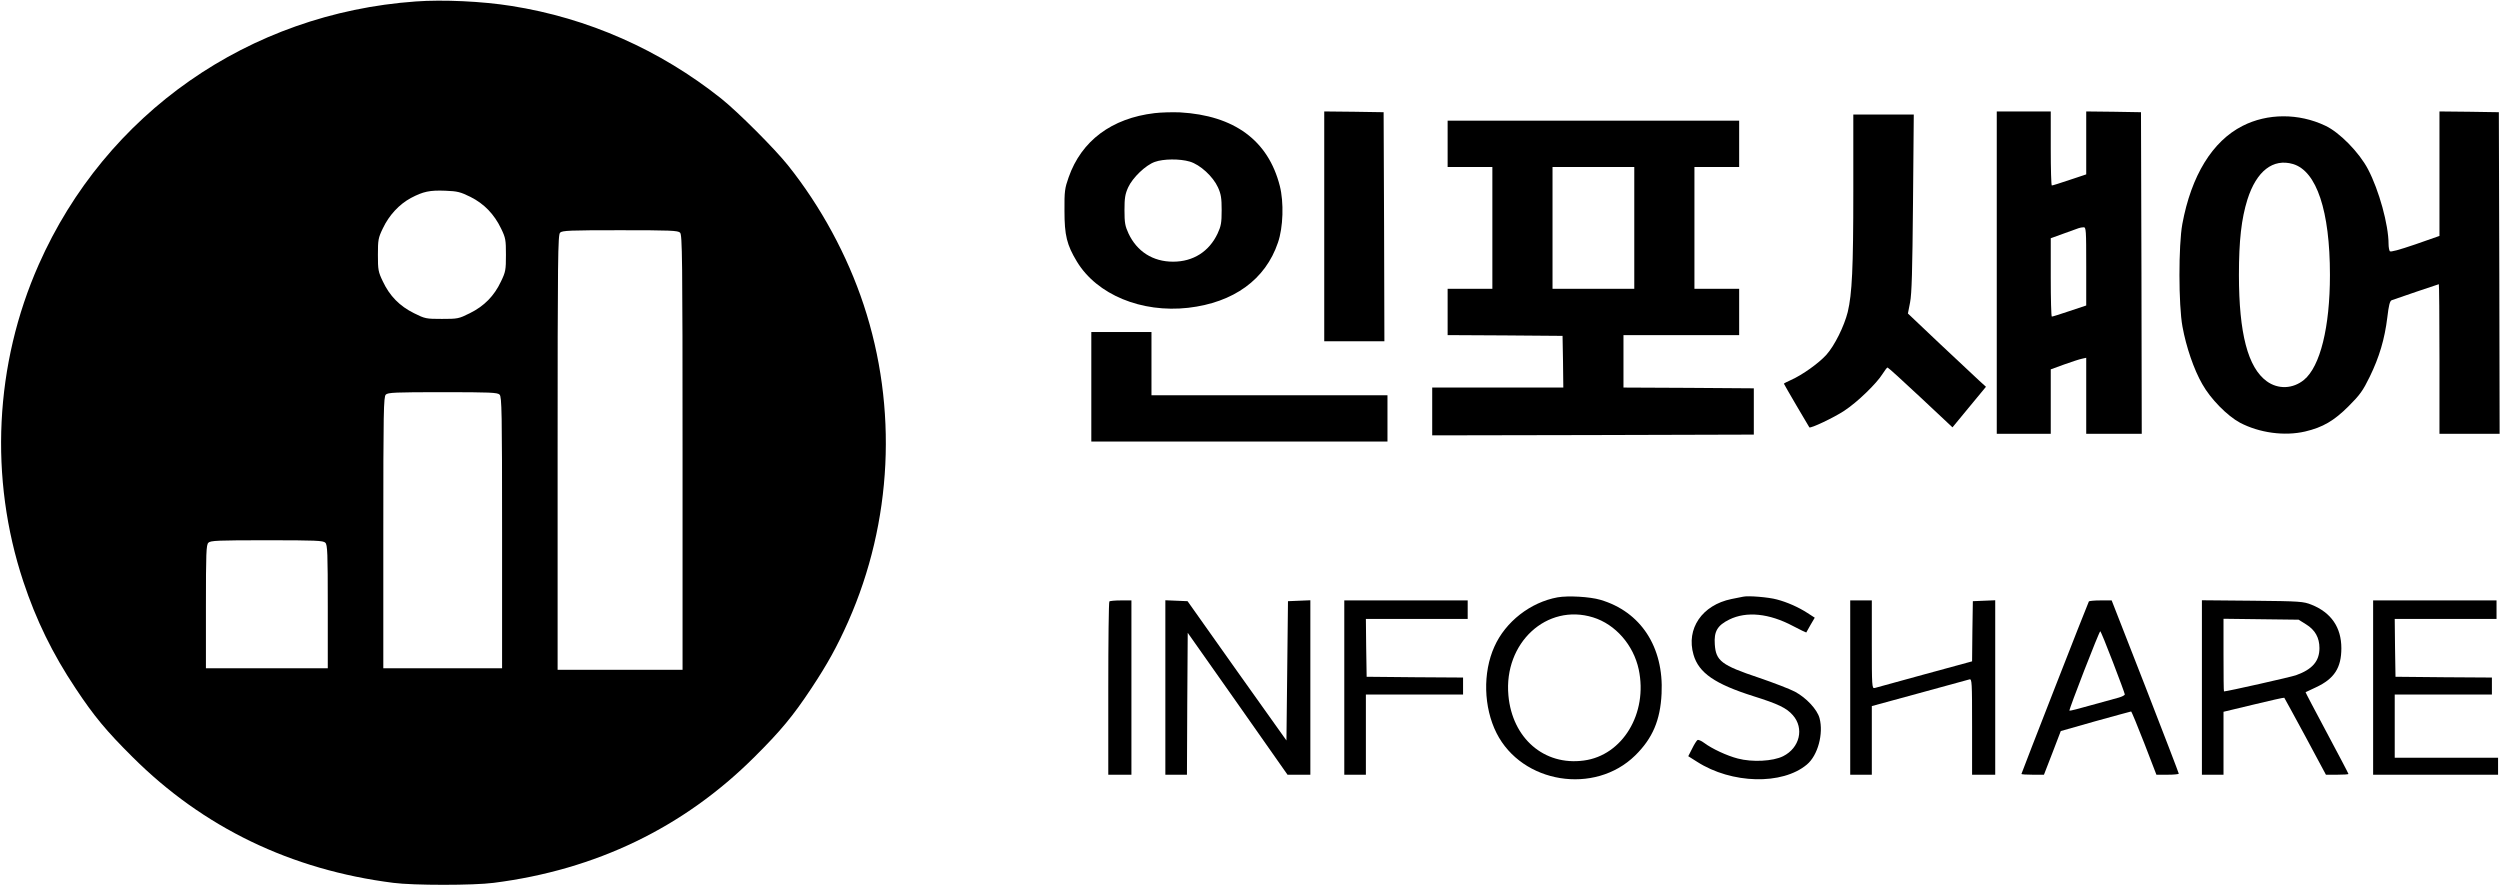
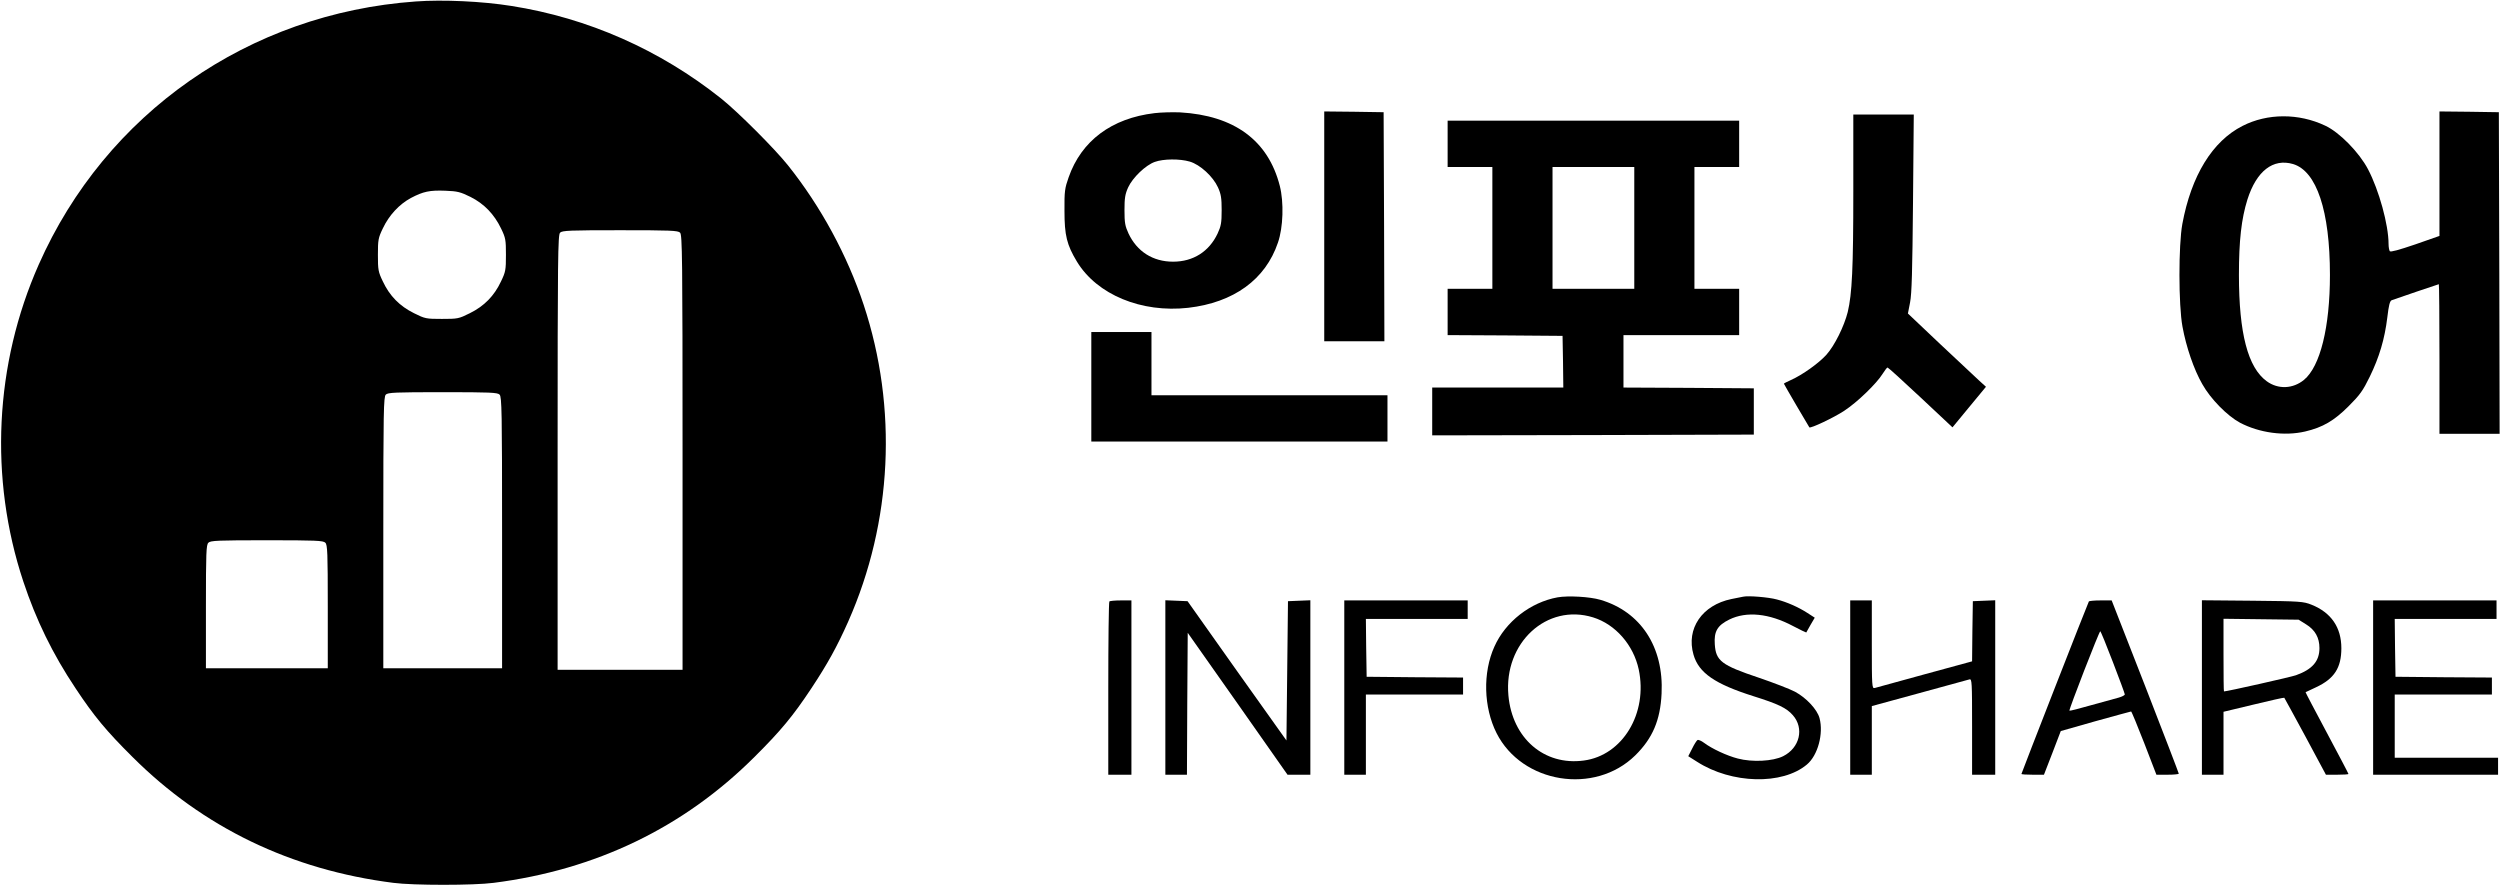
<svg xmlns="http://www.w3.org/2000/svg" width="2161" height="765" viewBox="0 0 2161 765" fill="none">
  <path d="M359.333 1.266C215.067 11.533 91.333 97.933 33.467 228.733C-4.667 314.866 -9.467 413.266 20.133 502.6C31.2 535.933 45.333 565 65.333 595C81.333 619.133 91.867 631.8 114.533 654.333C175.6 715.266 251.6 751.933 340 763.133C357.2 765.4 409.467 765.4 426.667 763.133C515.067 751.933 591.067 715.266 652.133 654.333C674.8 631.8 685.333 619.133 701.333 595C715.2 574.066 723.6 558.866 733.2 537.266C771.333 451.133 776.133 352.733 746.533 263.4C732.4 220.733 709.6 178.6 681.2 143C669.6 128.466 637.867 96.733 623.333 85.133C570.533 43.133 508.267 15.533 442 5.133C417.067 1.133 382.8 -0.467 359.333 1.266ZM406.667 170.2C418.4 176.066 427.2 185.133 433.2 197.666C437.067 205.666 437.333 207.4 437.333 220.333C437.333 233.266 437.067 235 433.067 243.266C427.2 255.8 418.533 264.6 406.133 270.733C396.533 275.533 395.6 275.666 382 275.666C368.4 275.666 367.467 275.533 357.867 270.733C345.467 264.6 336.8 255.8 330.933 243.266C326.933 235 326.667 233.266 326.667 220.333C326.667 207.4 326.933 205.666 330.933 197.4C336.267 186.066 345.067 176.6 355.2 171.133C365.867 165.533 371.333 164.333 385.067 164.866C395.467 165.266 398 165.933 406.667 170.2ZM587.867 201.133C589.733 203 590 222.066 590 391.133V579H536H482V391.133C482 222.066 482.267 203 484.133 201.133C485.867 199.266 492.533 199 536 199C579.467 199 586.133 199.266 587.867 201.133ZM431.867 341.133C433.733 343 434 355.666 434 460.466V577.666H382.667H331.333V460.466C331.333 355.666 331.6 343 333.467 341.133C335.2 339.266 341.6 339 382.667 339C423.733 339 430.133 339.266 431.867 341.133ZM281.2 469.133C283.067 470.866 283.333 477.8 283.333 524.466V577.666H230.667H178V524.466C178 477.8 178.267 470.866 180.133 469.133C181.867 467.266 188.4 467 230.667 467C272.933 467 279.467 467.266 281.2 469.133Z" fill="black" />
  <path d="M998 97.8C960.933 102.2 934.8 121.667 923.733 153.267C920.4 162.733 920 165.267 920.133 182.333C920.133 203.4 922.133 211.666 930.933 226.2C948.267 254.733 986.667 270.6 1027.07 266.066C1066.4 261.533 1093.87 241.666 1104.67 209.666C1109.2 196.6 1109.87 174.867 1106.27 160.733C1096.27 121.4 1066.93 99.8 1020 97.133C1013.47 96.867 1003.47 97.133 998 97.8ZM1028.4 139.667C1037.47 142.333 1048.53 152.6 1052.8 161.933C1055.47 167.8 1056 171.267 1056 181.667C1056 192.6 1055.47 195.4 1052.53 201.8C1045.2 217.4 1031.47 226.2 1014 226.2C996.533 226.2 982.8 217.4 975.467 201.8C972.533 195.4 972 192.6 972 181.667C972 171.267 972.533 167.8 975.2 161.933C979.067 153.533 990.267 142.733 998.267 139.933C1005.73 137.267 1019.73 137.133 1028.4 139.667Z" fill="black" />
  <path d="M1144.67 195.666V295H1170.67H1196.67L1196.4 195.933L1196 96.999L1170.4 96.6L1144.67 96.333V195.666Z" fill="black" />
-   <path d="M1726 235.666V375H1749.33H1772.67V347.133V319.266L1784.4 315C1790.8 312.733 1797.6 310.466 1799.73 310.066L1803.33 309.266V342.2V375H1827.33H1851.33L1851.07 235.933L1850.67 96.999L1827.07 96.6L1803.33 96.333V123.533V150.733L1788.93 155.533C1781.07 158.2 1774.27 160.333 1773.6 160.333C1773.07 160.333 1772.67 145.933 1772.67 128.333V96.333H1749.33H1726V235.666ZM1803.33 230.2V264.066L1788.93 268.866C1781.07 271.533 1774.27 273.666 1773.6 273.666C1773.07 273.666 1772.67 258.466 1772.67 239.8V205.933L1783.73 201.933C1789.73 199.8 1795.6 197.666 1796.67 197.266C1797.73 196.866 1799.73 196.466 1801.07 196.466C1803.2 196.333 1803.33 198.733 1803.33 230.2Z" fill="black" />
  <path d="M2108.67 150.066V203.933L2087.73 211.266C2073.6 216.066 2066.4 218.066 2065.73 217.133C2065.2 216.333 2064.67 213.533 2064.67 210.866C2064.67 194.333 2056.4 164.333 2046.93 146.333C2039.33 131.799 2022.27 114.333 2009.87 108.599C1987.07 97.799 1960 97.799 1938.4 108.866C1912.4 122.066 1894.13 151.8 1886.4 193.666C1883.07 211.933 1883.07 263.666 1886.53 282.333C1889.73 299.933 1896.4 319.4 1903.6 331.933C1910.8 344.866 1925.33 359.533 1936.27 365.4C1953.07 374.2 1974.67 377.133 1992.53 373C2007.87 369.4 2017.6 363.666 2030.13 351.133C2040 341.266 2042.53 337.666 2048.4 325.666C2056.67 308.733 2061.33 293 2063.6 274.333C2064.8 264.2 2065.73 260.2 2067.33 259.533C2070.67 258.333 2107.6 245.666 2108.13 245.666C2108.4 245.666 2108.67 274.733 2108.67 310.333V375H2134.67H2160.67L2160.4 235.933L2160 96.999L2134.4 96.6L2108.67 96.333V150.066ZM1982.13 141.799C2002.53 147.933 2014 182.333 2014 237.666C2014 282.866 2005.6 316.733 1991.6 328.333C1982 336.2 1969.2 336.733 1959.33 329.533C1943.07 317.666 1935.33 288.2 1935.33 237.666C1935.33 207.8 1937.47 189.133 1942.67 172.466C1950.53 147.799 1964.8 136.733 1982.13 141.799Z" fill="black" />
  <path d="M1602 165.266C1602 232.2 1600.93 253.8 1597.2 269.666C1594.13 281.933 1585.87 298.733 1578.67 306.733C1572 314.066 1558 324.066 1548.13 328.466C1544.8 329.933 1542 331.4 1542 331.666C1542 332.066 1563.2 368.333 1564 369.4C1564.93 370.6 1585.47 360.866 1594.27 355C1605.47 347.666 1622.13 331.533 1627.33 323.133C1629.2 320.2 1631.07 317.666 1631.6 317.666C1632.13 317.666 1644.93 329.266 1660.13 343.533L1687.73 369.4L1702.13 351.933L1716.67 334.333L1710.8 329C1707.6 326.066 1692.4 311.8 1677.07 297.4L1649.2 271L1651.07 261.4C1652.53 253.933 1653.07 234.2 1653.6 175.266L1654.27 99H1628.13H1602V165.266Z" fill="black" />
  <path d="M1251.33 124.333V144.333H1270.67H1290V197V249.666H1270.67H1251.33V269.666V289.666L1301.07 289.933L1350.67 290.333L1351.07 312.6L1351.33 335H1294.67H1238V355.666V376.333L1377.07 376.066L1516 375.666V355.666V335.666L1459.73 335.266L1403.33 335V312.333V289.666H1453.33H1503.33V269.666V249.666H1484H1464.67V197V144.333H1484H1503.33V124.333V104.333H1377.33H1251.33V124.333ZM1412.67 197V249.666H1377.33H1342V197V144.333H1377.33H1412.67V197Z" fill="black" />
-   <path d="M943.333 334.333V381.667H1071.33H1199.33V361.667V341.667H1097.33H995.333V314.333V287H969.333H943.333V334.333Z" fill="black" />
+   <path d="M943.333 334.333V381.667H1071.33H1199.33V361.667V341.667H995.333V314.333V287H969.333H943.333V334.333Z" fill="black" />
  <path d="M1346.4 516.333C1322.93 520.599 1301.33 537.399 1291.73 558.999C1281.6 581.399 1282.4 611.399 1293.6 633.666C1315.6 677.266 1378.4 687.399 1413.47 652.999C1428.53 638.199 1435.2 622.466 1436.27 599.533C1438.27 559.266 1418.27 528.733 1383.33 518.466C1374.27 515.799 1355.6 514.733 1346.4 516.333ZM1377.07 533.666C1396.4 539.666 1412 557.533 1416.53 578.733C1424.53 616.599 1402.53 652.999 1369.07 657.399C1334.8 662.066 1307.2 638.199 1303.87 601.133C1299.73 555.666 1337.07 521.266 1377.07 533.666Z" fill="black" />
  <path d="M1506.67 515.8C1505.2 516.066 1500.67 517 1496.67 517.8C1471.33 523 1457.33 543.4 1463.87 565.933C1468.4 581.666 1482.4 591.266 1515.73 601.8C1536.93 608.466 1544.27 611.933 1549.73 618.2C1559.73 629.533 1555.73 646.466 1541.33 653.666C1532.53 658.066 1514.67 659 1502.13 655.666C1492.8 653.266 1479.87 647.266 1472.93 642.066C1470.67 640.333 1468 639.266 1467.33 639.666C1466.53 640.2 1464.4 643.533 1462.67 647.133L1459.33 653.666L1466.93 658.466C1496.8 677.666 1540.67 678.733 1561.87 660.866C1571.33 653 1576.4 634.2 1572.8 620.733C1570.8 613.266 1561.33 603.133 1551.6 597.933C1547.33 595.666 1533.2 590.2 1520.27 585.8C1488 575 1483.2 571.266 1482.27 557C1481.47 545.8 1484.53 540.6 1494.8 535.533C1509.73 528.2 1529.33 530.2 1549.87 541.133C1556 544.333 1561.2 546.866 1561.33 546.733C1561.47 546.466 1563.07 543.533 1565.07 540.066L1568.67 533.933L1562.27 529.8C1554.4 524.733 1544.67 520.466 1536 518.2C1528.8 516.2 1510.93 514.733 1506.67 515.8Z" fill="black" />
  <path d="M958.933 519.933C958.4 520.333 958 554.333 958 595.267V669.667H968H978V594.333V519H968.933C963.867 519 959.333 519.4 958.933 519.933Z" fill="black" />
  <path d="M1007.33 594.333V669.667H1016.67H1026L1026.27 608.333L1026.67 547L1069.87 608.333L1112.93 669.667H1122.8H1132.67V594.333V518.866L1123.07 519.266L1113.33 519.666L1112.67 579.933L1112 640.067L1069.2 579.933L1026.53 519.666L1016.93 519.266L1007.33 518.866V594.333Z" fill="black" />
  <path d="M1162 594.333V669.667H1171.33H1180.67V635V600.333H1222.67H1264.67V593V585.666L1223.07 585.4L1181.33 585L1180.93 559.933L1180.67 535H1224.67H1268.67V527V519H1215.33H1162V594.333Z" fill="black" />
  <path d="M1599.33 594.333V669.667H1608.67H1618V639.933V610.333L1659.07 599.133C1681.6 593 1701.07 587.666 1702.4 587.266C1704.53 586.733 1704.67 589.266 1704.67 628.2V669.667H1714.67H1724.67V594.333V518.866L1715.07 519.266L1705.33 519.666L1704.93 545.666L1704.67 571.666L1663.6 582.866C1641.07 589 1621.6 594.333 1620.4 594.733C1618.13 595.267 1618 592.866 1618 557.133V519H1608.67H1599.33V594.333Z" fill="black" />
  <path d="M1805.6 519.933C1804.67 521.4 1747.33 668.333 1747.33 669C1747.33 669.4 1751.73 669.667 1757.07 669.667H1766.8L1774.13 650.733L1781.33 631.933L1811.33 623.4C1827.87 618.867 1841.73 615 1842.13 615C1842.53 615 1847.6 627.267 1853.47 642.333L1864 669.667H1873.73C1878.93 669.667 1883.33 669.267 1883.33 668.733C1883.33 668.2 1870.27 634.2 1854.4 593.4L1825.33 519H1815.73C1810.53 519 1805.87 519.4 1805.6 519.933ZM1826.4 572.333C1832 586.866 1836.67 599.533 1836.67 600.2C1836.67 601 1834.27 602.2 1831.47 603C1828.53 603.8 1817.87 606.733 1807.73 609.533C1797.6 612.467 1789.07 614.6 1788.8 614.333C1788.13 613.667 1814.53 545.666 1815.47 545.666C1815.87 545.666 1820.8 557.666 1826.4 572.333Z" fill="black" />
  <path d="M1903.33 594.2V669.667H1912.67H1922V642.467V615.267L1948.13 609C1962.4 605.533 1974.27 602.867 1974.53 603.133C1974.8 603.4 1982.93 618.467 1992.8 636.6L2010.53 669.667H2020.27C2025.6 669.667 2030 669.4 2030 669C2030 668.6 2021.6 652.6 2011.33 633.4C2001.07 614.2 1992.8 598.467 1992.93 598.333C1993.2 598.2 1997.2 596.333 2002 594.066C2017.73 586.733 2023.87 577.266 2023.87 560.333C2023.87 542.333 2015.07 529.533 1998.13 522.733C1991.07 519.933 1988.67 519.666 1947.07 519.266L1903.33 518.866V594.2ZM1993.33 539.666C2001.2 544.466 2004.93 551.266 2004.93 560.2C2004.93 571.533 1998.8 578.6 1984.67 583.666C1980.13 585.266 1925.07 597.667 1922.4 597.667C1922.13 597.667 1922 583.533 1922 566.2V534.866L1954.4 535.266L1986.93 535.666L1993.33 539.666Z" fill="black" />
  <path d="M2051.33 594.333V669.667H2105.33H2159.33V662.333V655H2114.67H2070V627.667V600.333H2112H2154V593V585.666L2112.4 585.4L2070.67 585L2070.27 559.933L2070 535H2114H2158V527V519H2104.67H2051.33V594.333Z" fill="black" />
</svg>